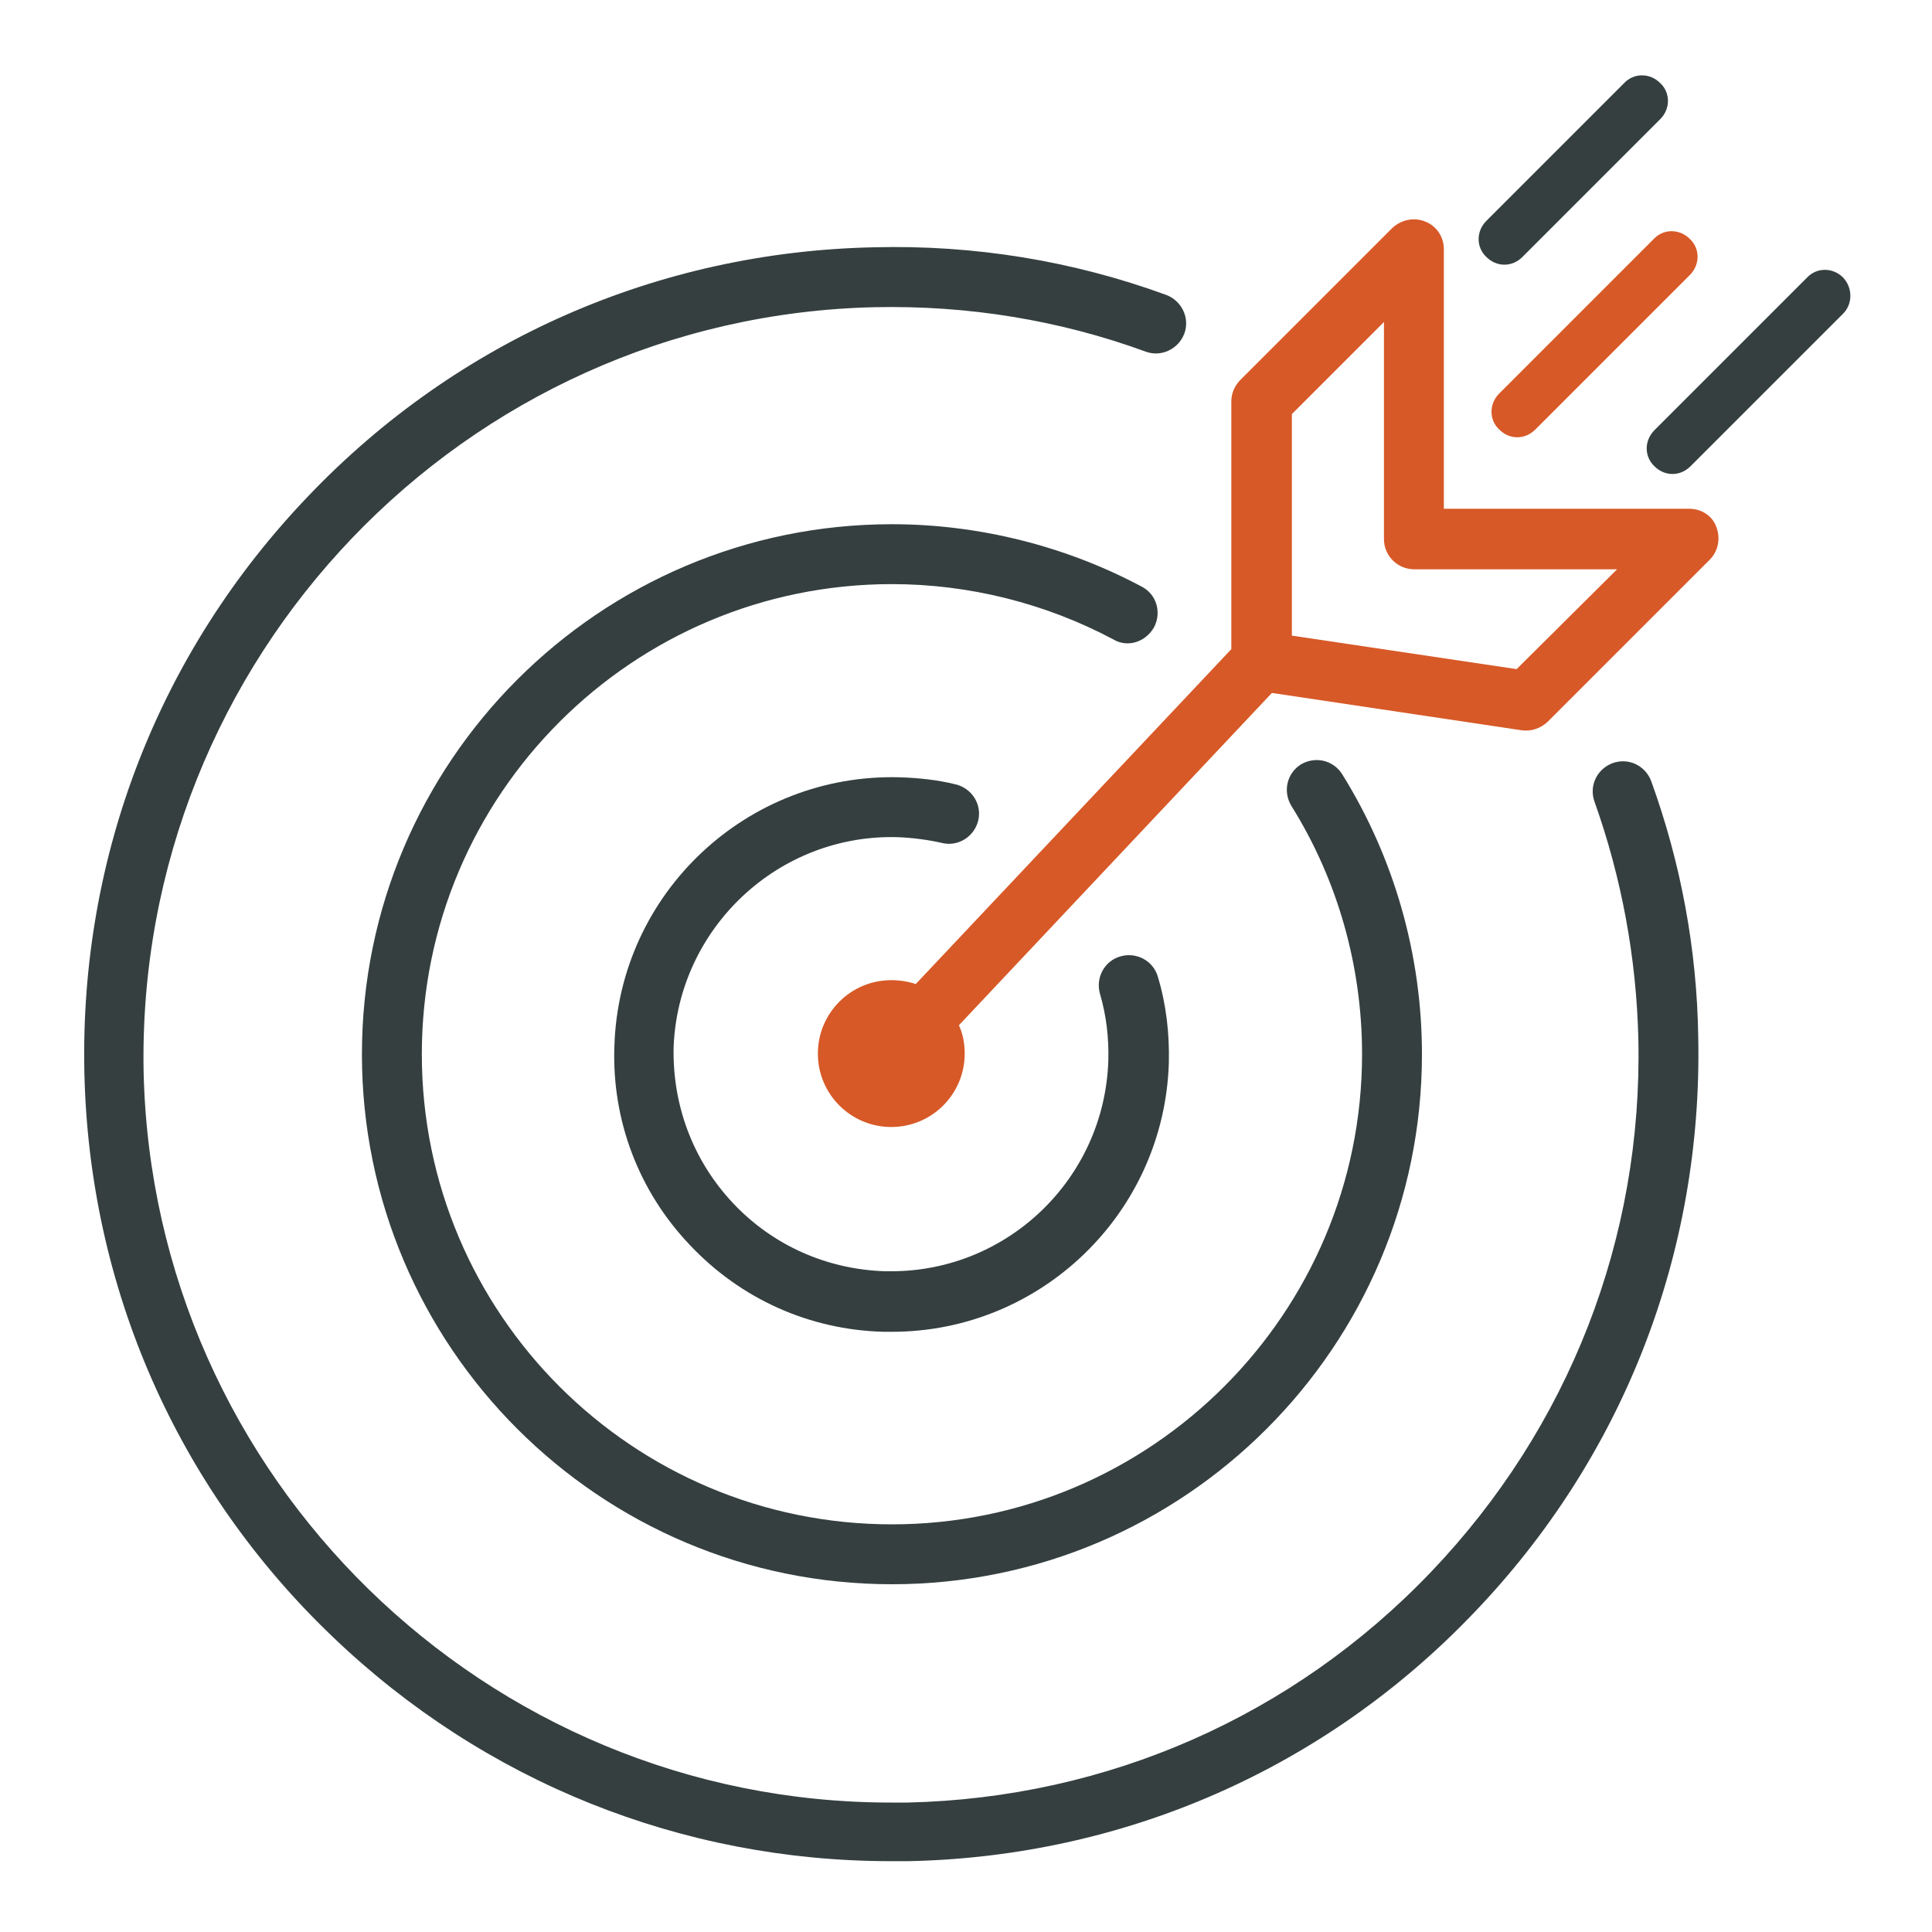
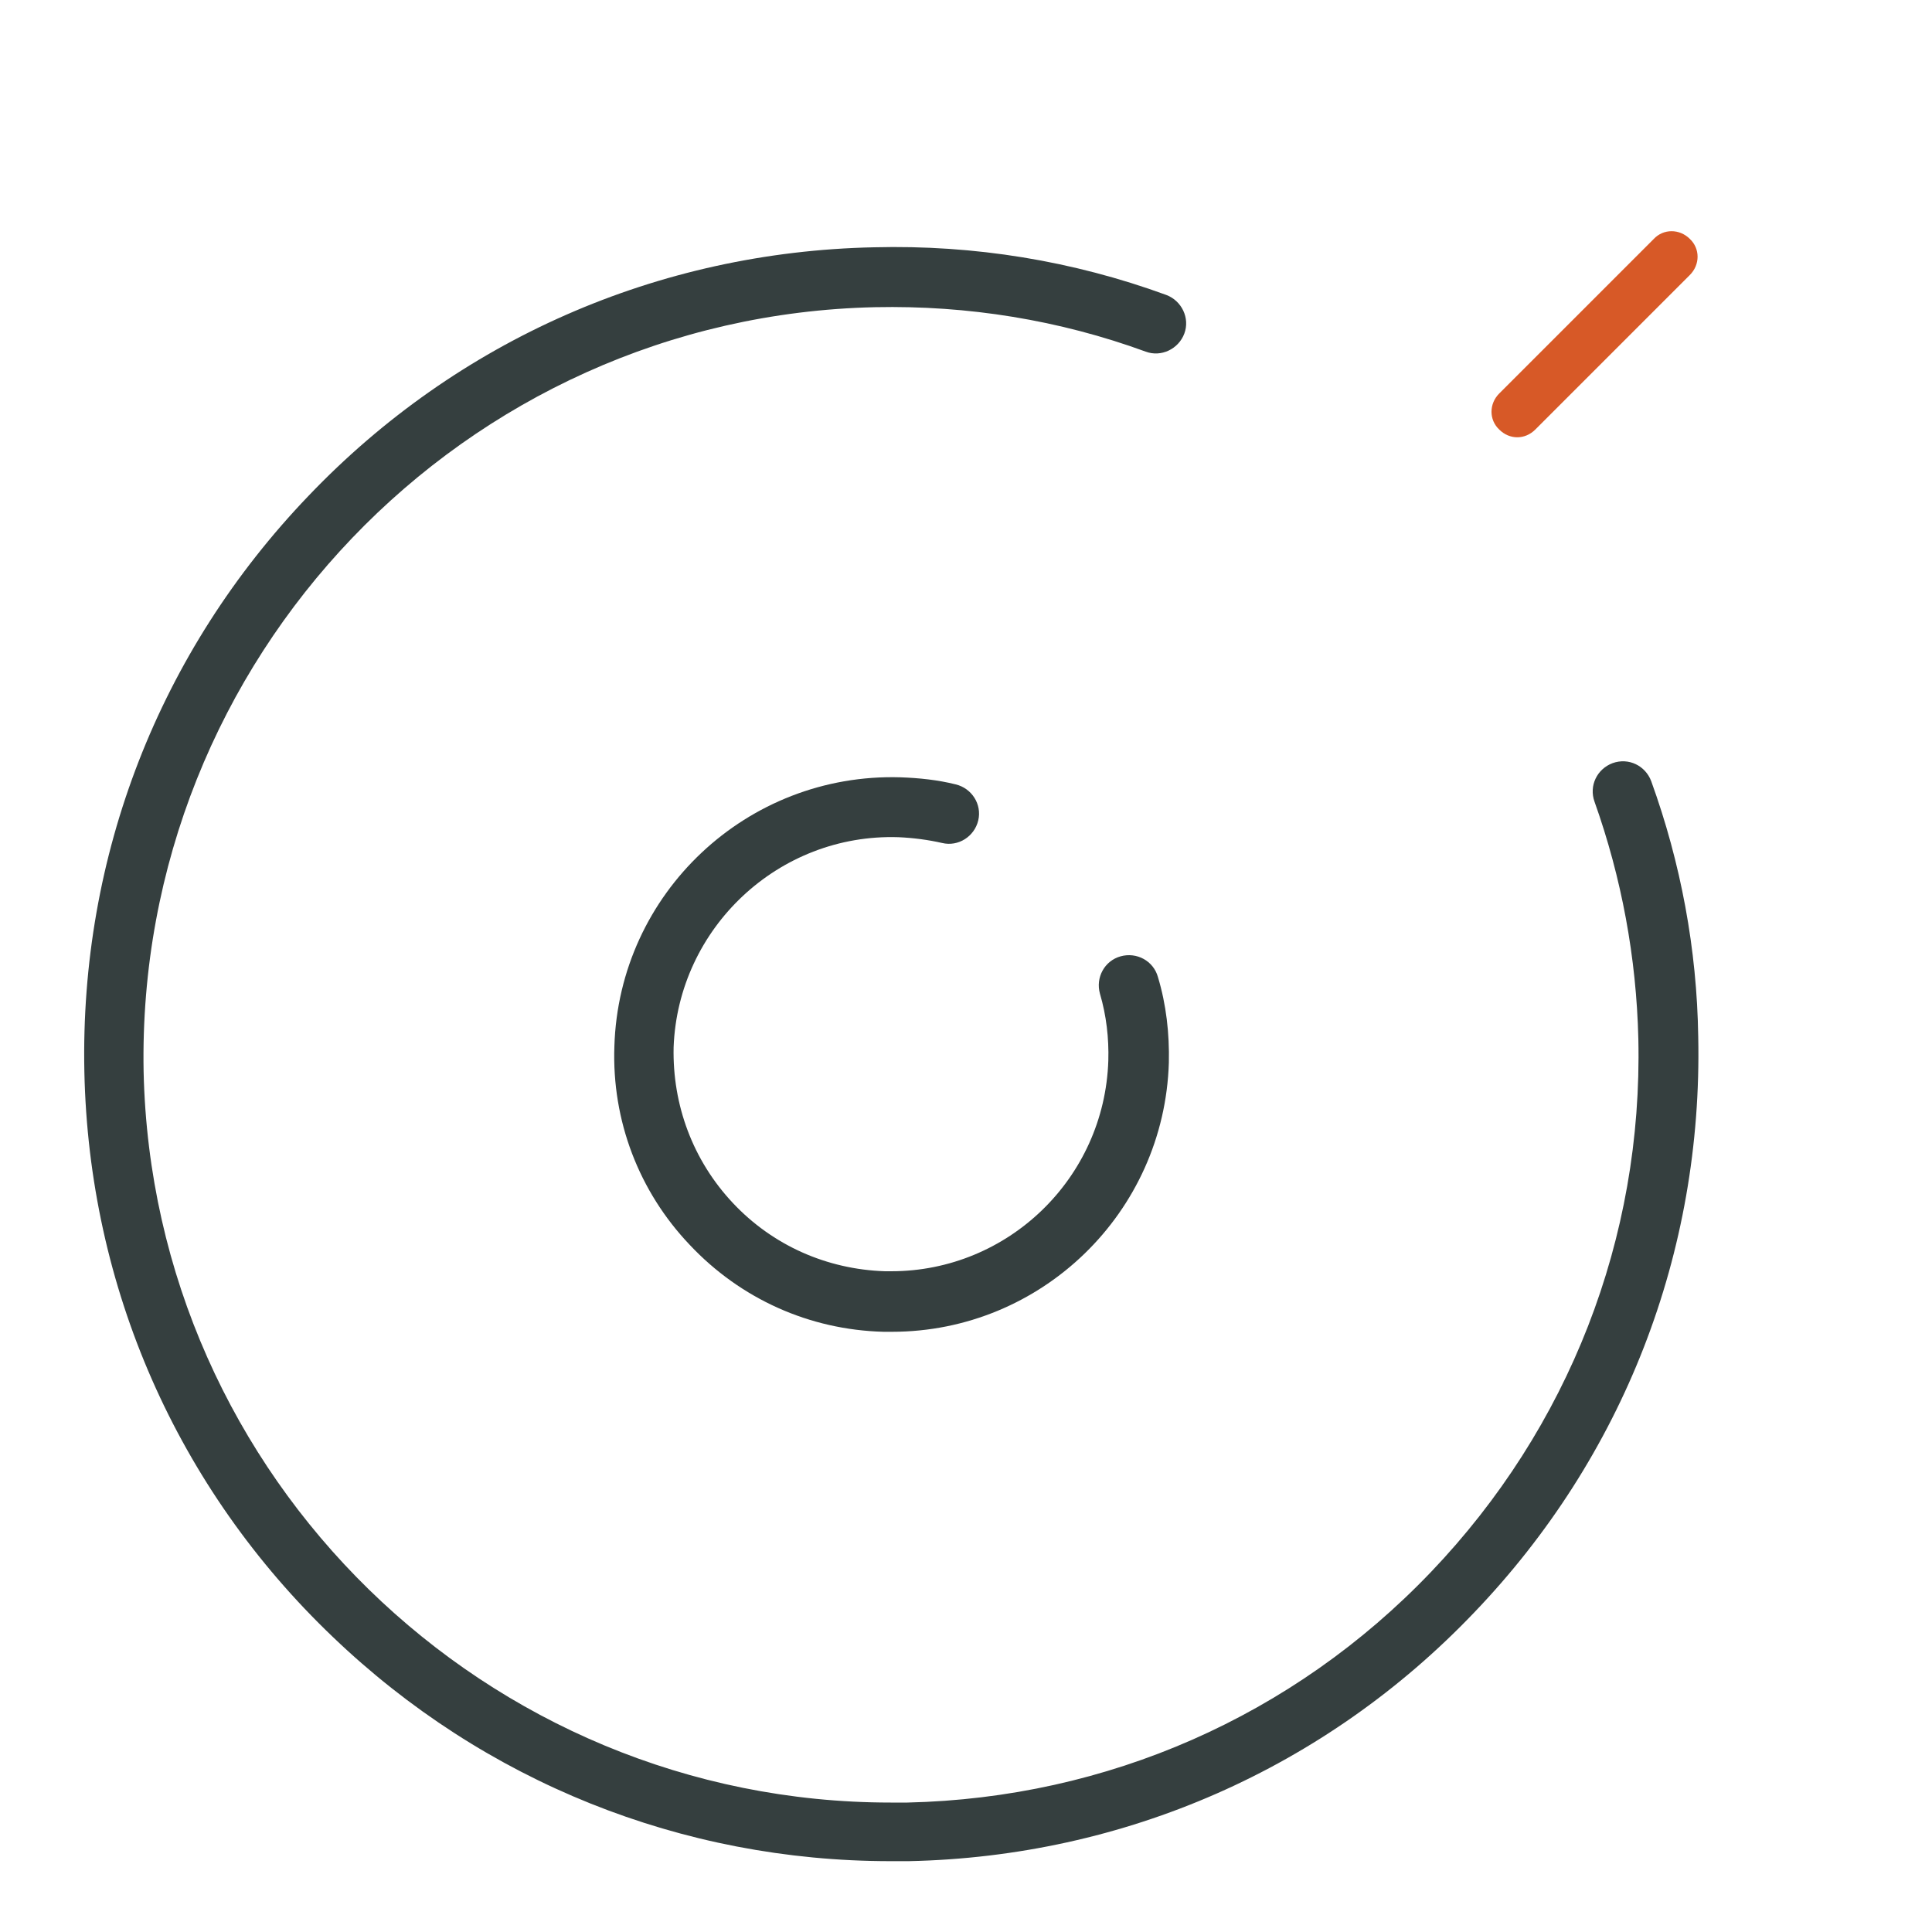
<svg xmlns="http://www.w3.org/2000/svg" id="Layer_1" x="0px" y="0px" viewBox="0 0 300 300" style="enable-background:new 0 0 300 300;" xml:space="preserve">
  <style type="text/css">	.st0{fill:#353F3F;}	.st1{fill:#D75927;}</style>
  <path class="st0" d="M256.4,121.3c-0.9-2.4-3.5-3.7-6-2.8c-2.4,0.9-3.7,3.5-2.8,6c4.2,11.8,6.5,24.2,6.8,36.8 c0.7,31-10.8,60.4-32.2,82.8c-21.4,22.4-50.3,35.1-81.3,35.8c-0.9,0-1.7,0-2.6,0c-62.8,0-114.6-50.4-116-113.5 C21.1,102.3,72,49.1,135.9,47.7c14.4-0.3,28.6,2,42,6.9c2.4,0.9,5.1-0.4,6-2.8c0.9-2.4-0.4-5.1-2.8-6c-14.5-5.3-29.8-7.8-45.4-7.4 c-33.5,0.7-64.7,14.4-87.8,38.6c-23.2,24.2-35.5,55.9-34.8,89.4c0.7,33.5,14.4,64.7,38.6,87.8c23.5,22.5,54.2,34.8,86.6,34.8 c0.9,0,1.9,0,2.8,0c33.5-0.7,64.7-14.4,87.8-38.6c23.2-24.2,35.5-55.9,34.8-89.4C263.5,147.4,261,134,256.4,121.3z" />
-   <path class="st0" d="M179.2,97.4c1.2-2.3,0.4-5.1-1.9-6.3c-11.8-6.3-25.3-9.7-38.8-9.7c-45.4,0-82.3,36.9-82.3,82.3 S93.1,246,138.5,246s82.3-36.9,82.3-82.3c0-15.4-4.3-30.5-12.4-43.5c-1.4-2.2-4.2-2.8-6.4-1.5c-2.2,1.4-2.8,4.2-1.5,6.4 c7.2,11.5,11,24.9,11,38.6c0,40.2-32.7,73-73,73s-73-32.7-73-73s32.7-73,73-73c12,0,23.9,3,34.4,8.6 C175.1,100.6,177.9,99.7,179.2,97.4z" />
  <path class="st0" d="M139.5,130c2.3,0.1,4.6,0.4,6.8,0.9c2.5,0.6,5-1,5.6-3.5c0.6-2.5-1-5-3.5-5.6c-2.8-0.7-5.7-1-8.6-1.1 c-23.8-0.7-43.7,18-44.4,41.8c-0.4,11.5,3.8,22.5,11.7,30.8c7.9,8.4,18.6,13.2,30.1,13.5c0.4,0,0.9,0,1.3,0 c23.2,0,42.3-18.5,43-41.8c0.1-4.5-0.4-9-1.7-13.3c-0.7-2.5-3.3-3.9-5.8-3.2c-2.5,0.7-3.9,3.3-3.2,5.8c1,3.4,1.4,6.9,1.3,10.4 c-0.6,18.3-15.6,32.7-33.7,32.7c-0.3,0-0.7,0-1,0c-9-0.3-17.4-4-23.6-10.6c-6.2-6.6-9.4-15.2-9.2-24.2 C105.3,144.1,120.9,129.4,139.5,130z" />
-   <path class="st1" d="M262.3,79h-38.1V38.7c0-1.9-1.1-3.6-2.9-4.3c-1.7-0.7-3.7-0.3-5.1,1l-23.6,23.6c-0.9,0.9-1.4,2.1-1.4,3.3v38.5 l-49,52c-1.2-0.4-2.5-0.6-3.8-0.6c-6.3,0-11.4,5.1-11.4,11.4c0,6.3,5.1,11.4,11.4,11.4c6.3,0,11.4-5.1,11.4-11.4 c0-1.6-0.3-3.1-0.9-4.4l48.6-51.6l38.8,5.8c1.5,0.2,2.9-0.3,4-1.3l25.2-25.2c1.3-1.3,1.7-3.3,1-5.1C265.9,80.1,264.2,79,262.3,79z  M235.5,103.9l-34.9-5.2V64.3L214.9,50v33.7c0,2.6,2.1,4.7,4.7,4.7h31.5L235.5,103.9z" />
  <path class="st1" d="M232.8,61.1c-1.6,1.6-1.6,4.1,0,5.6c0.8,0.8,1.8,1.2,2.8,1.2s2-0.4,2.8-1.2l24-24c1.6-1.6,1.6-4.1,0-5.6 c-1.6-1.6-4.1-1.6-5.6,0L232.8,61.1z" />
-   <path class="st0" d="M286.2,43.1c-1.6-1.6-4.1-1.6-5.6,0l-23.7,23.7c-1.6,1.6-1.6,4.1,0,5.6c0.8,0.8,1.8,1.2,2.8,1.2 c1,0,2-0.4,2.8-1.2l23.7-23.7C287.7,47.2,287.7,44.7,286.2,43.1z" />
-   <path class="st0" d="M233.6,41.1c1,0,2-0.4,2.8-1.2l21.4-21.4c1.6-1.6,1.6-4.1,0-5.6c-1.6-1.6-4.1-1.6-5.6,0l-21.4,21.4 c-1.6,1.6-1.6,4.1,0,5.6C231.6,40.7,232.6,41.1,233.6,41.1z" />
</svg>